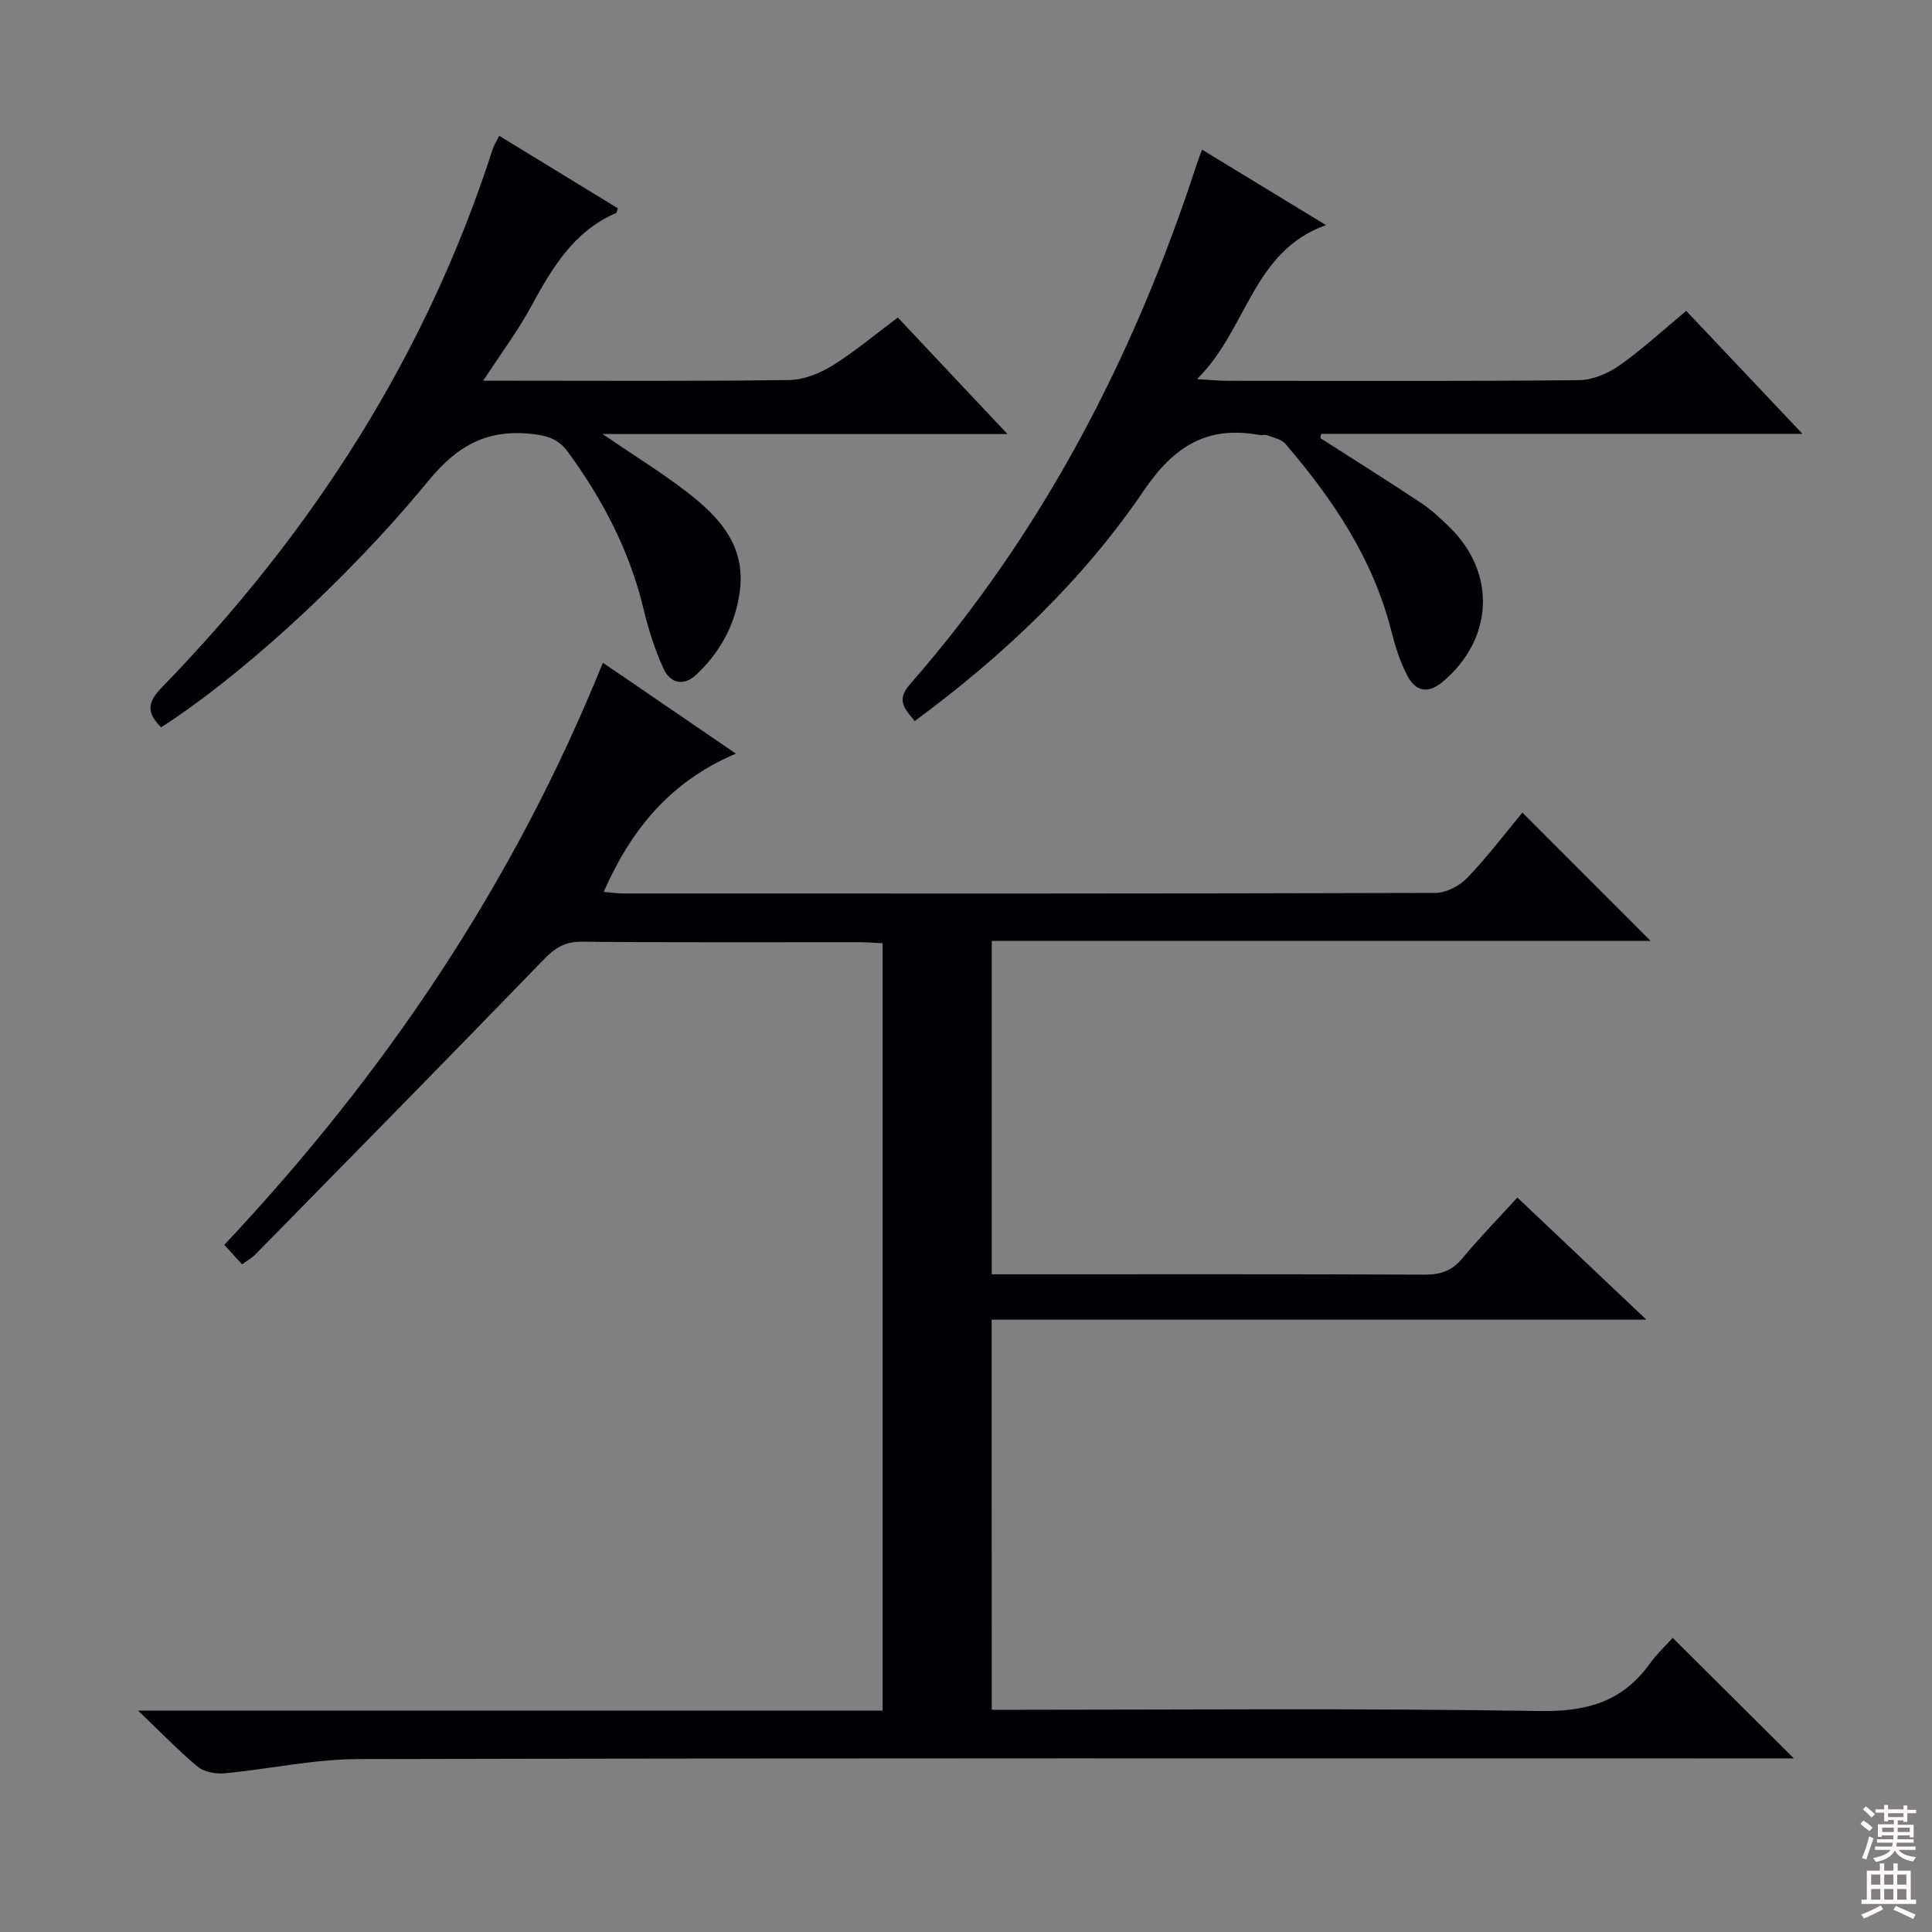
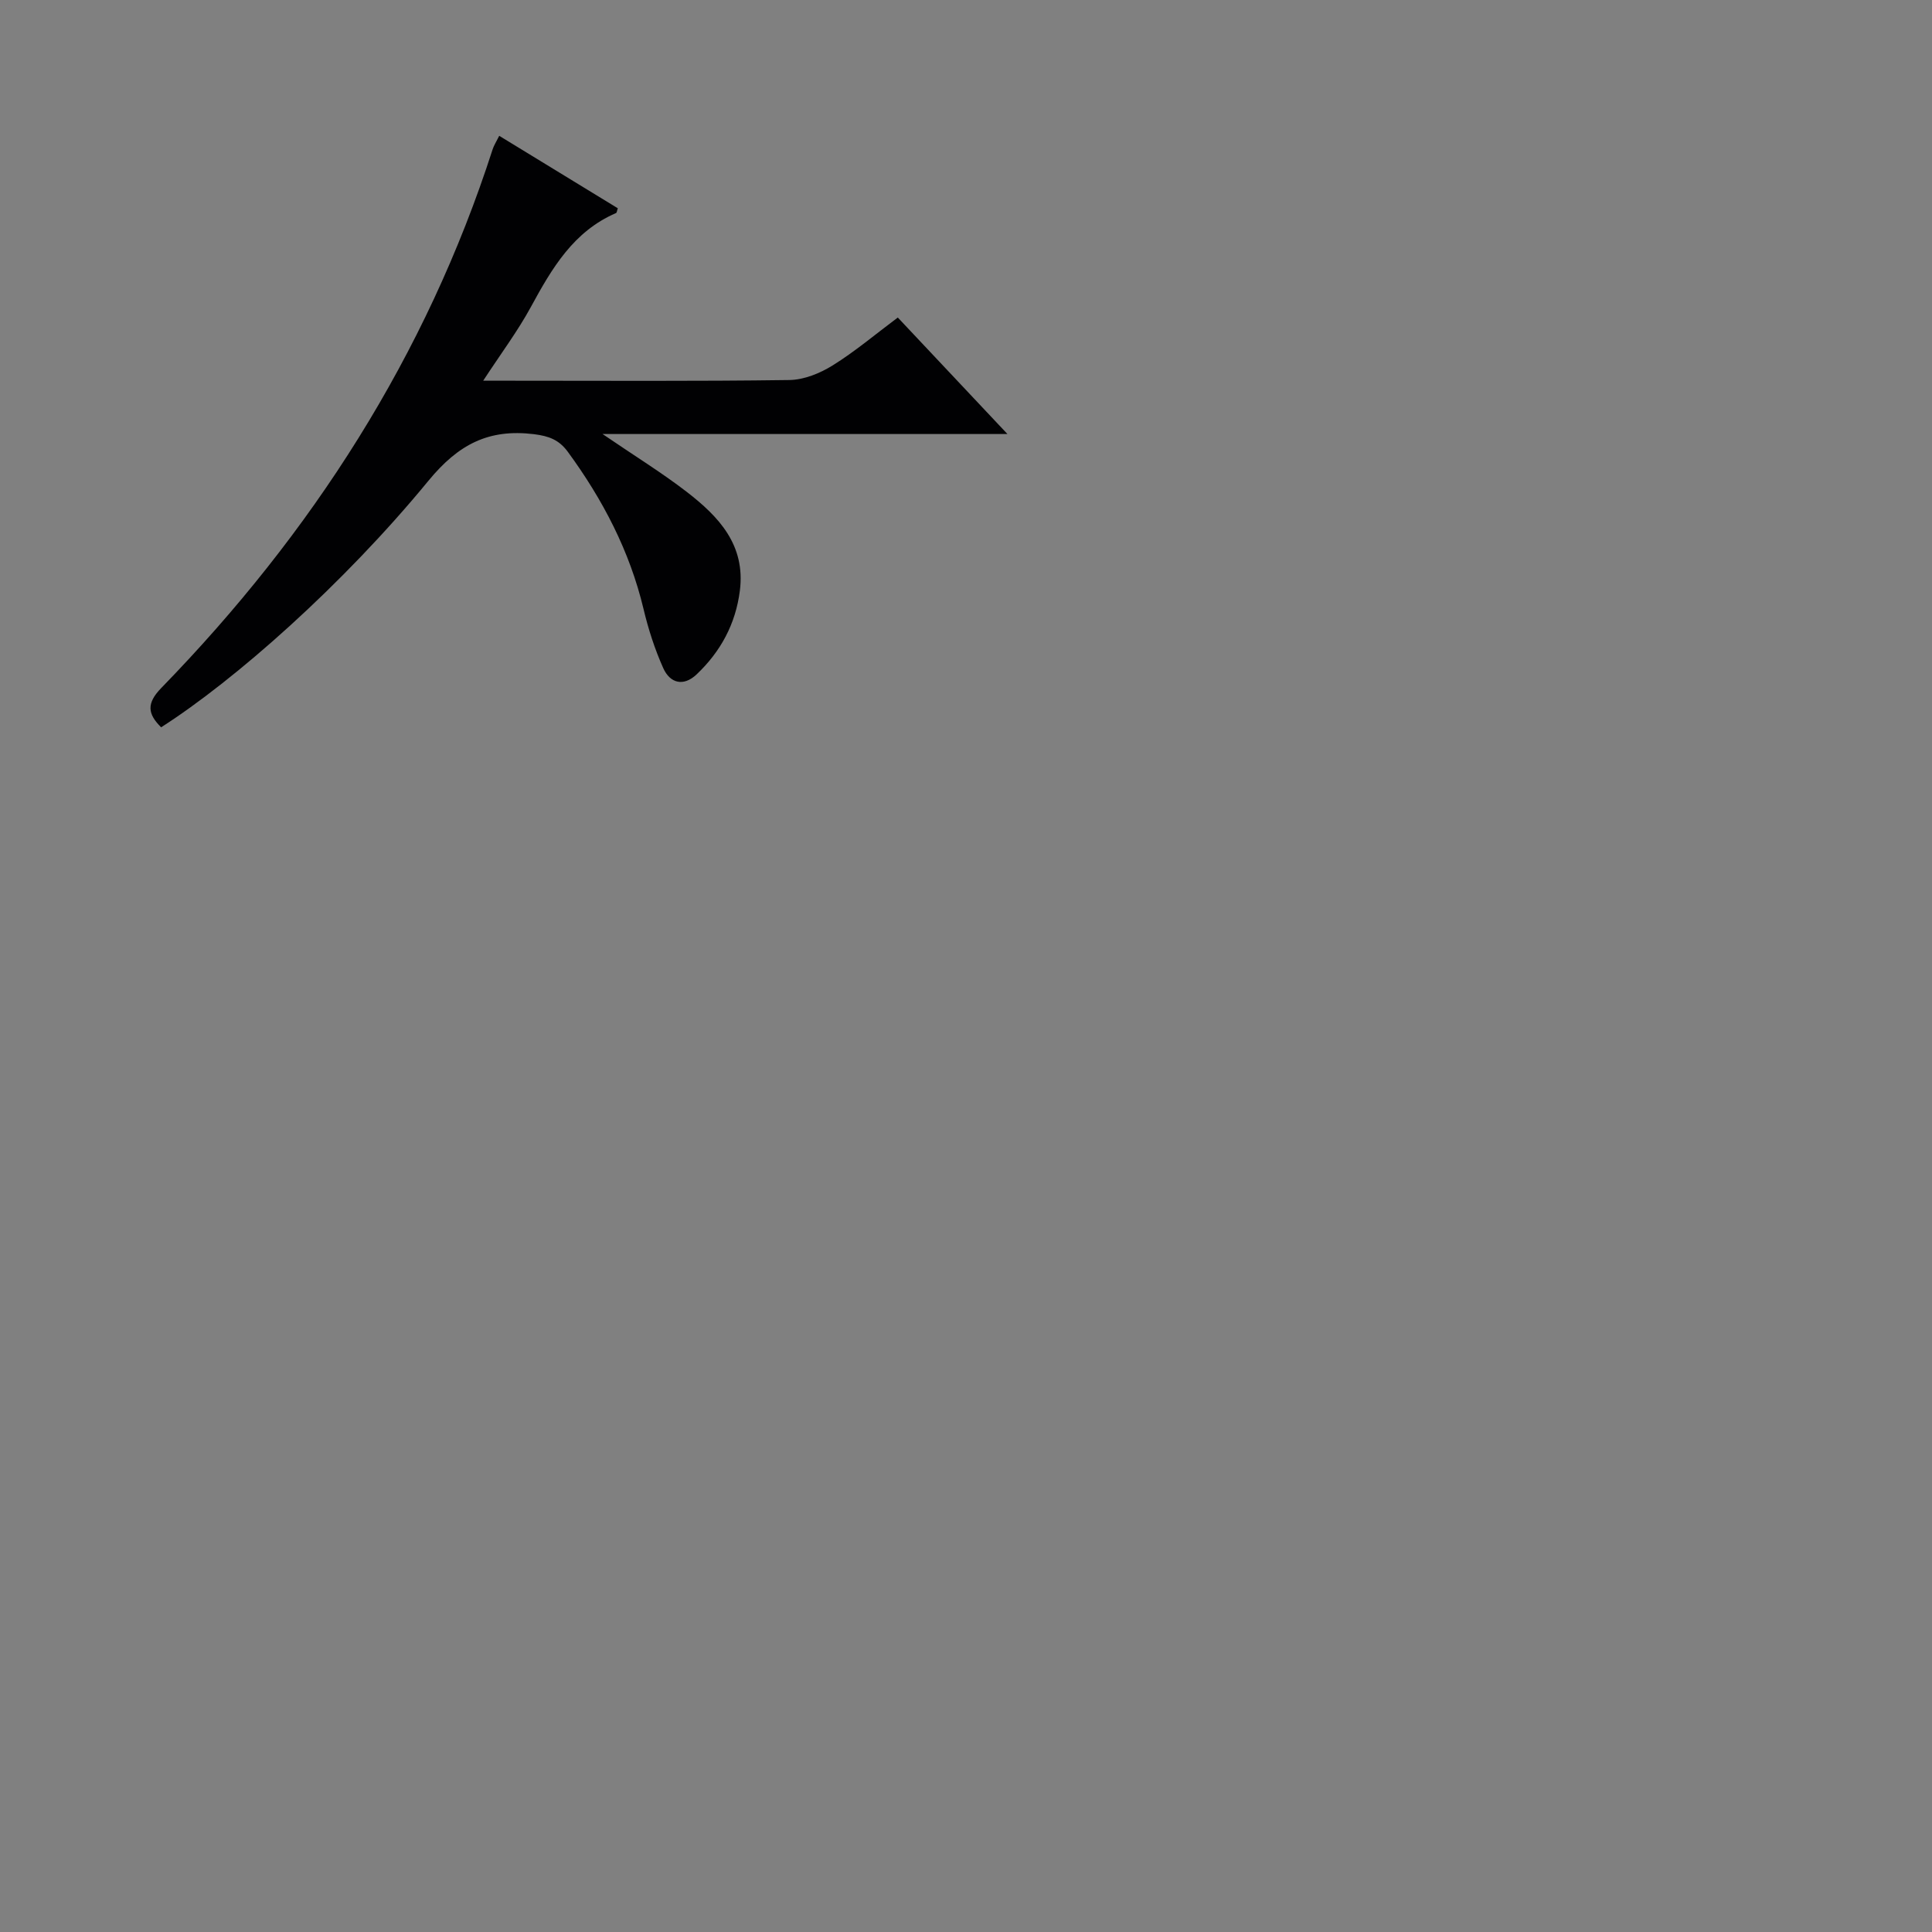
<svg xmlns="http://www.w3.org/2000/svg" enable-background="new 0 0 400 400" viewBox="0 0 400 400">
  <rect x="0" y="0" width="400" height="400" fill="#808080" stroke="none" />
  <g fill="#010103">
-     <path d="m205.33 354c38.13 0 75.79-.36 113.44.25 9.68.16 17.07-1.88 22.74-9.72 1.55-2.15 3.52-3.99 4.8-5.43 8.61 8.57 16.8 16.72 25.09 24.96-1.09 0-2.94 0-4.8 0-97.48 0-194.96-.08-292.44.14-9.22.02-18.42 2.08-27.66 2.94-1.82.17-4.19-.24-5.53-1.34-3.97-3.27-7.54-7.02-12.37-11.63h154.13c0-53.23 0-105.81 0-158.88-1.62-.08-3.22-.22-4.82-.22-19.16-.02-38.33.09-57.49-.1-3.57-.04-5.62 1.38-7.97 3.82-19.79 20.45-39.75 40.72-59.68 61.03-.57.58-1.33.99-2.65 1.95-1.12-1.23-2.28-2.51-3.68-4.04 33.38-35.49 59.98-74.97 78.38-120.52 9.18 6.27 17.86 12.21 27.54 18.82-13.63 5.77-21.7 15.75-27.37 28.62 1.51.13 2.88.34 4.24.34 55.99.02 111.98.05 167.96-.12 2.24-.01 5-1.45 6.59-3.12 4.14-4.31 7.76-9.11 11.42-13.51 8.79 8.8 17.49 17.51 26.53 26.56-45.41 0-90.73 0-136.4 0v69.03h4.74c28.33 0 56.65-.05 84.98.07 3.28.01 5.61-.84 7.73-3.39 3.49-4.21 7.32-8.13 11.38-12.57 8.75 8.28 17.23 16.32 26.7 25.28-45.9 0-90.56 0-135.55 0 .02 27.18.02 53.72.02 80.78z" />
-     <path d="m273.37 90.71c6.94 4.45 13.93 8.82 20.79 13.38 2.2 1.46 4.18 3.3 6.07 5.17 9.67 9.56 8.91 23.15-1.57 31.93-3.17 2.65-5.66 1.8-7.3-1.32-1.52-2.9-2.52-6.14-3.33-9.33-3.78-14.91-12.11-27.22-21.92-38.67-.83-.96-2.47-1.26-3.77-1.76-.43-.17-1 .05-1.49-.04-10.79-1.98-17.69 2.17-24 11.45-12.69 18.67-29.03 34.18-47.48 47.77-1.94-2.45-3.94-4.22-1-7.58 27.58-31.52 46.41-67.9 59.34-107.52.29-.9.64-1.77 1.15-3.21 8.52 5.18 16.7 10.16 25.67 15.62-15.3 5.48-16.23 21.57-26.71 31.9 3.05.17 4.62.34 6.18.34 24.32.02 48.64.11 72.95-.13 2.84-.03 6.02-1.42 8.4-3.09 4.72-3.33 8.99-7.29 13.76-11.26 7.95 8.41 15.65 16.55 24.07 25.46-33.92 0-66.78 0-99.64 0-.04.28-.11.58-.17.89z" />
    <path d="m103.36 28.12c8.43 5.15 16.5 10.08 24.55 15-.17.47-.19.91-.37.99-8.83 3.81-13.29 11.47-17.62 19.43-2.75 5.05-6.23 9.69-9.88 15.28h5.42c19.32 0 38.64.13 57.96-.14 3.03-.04 6.35-1.39 8.98-3.03 4.62-2.87 8.81-6.42 13.48-9.91 7.41 7.87 14.68 15.6 22.7 24.12-28.07 0-55.19 0-83.83 0 6.71 4.58 12.29 8.01 17.45 11.99 6.61 5.11 12.18 10.97 10.98 20.45-.88 6.91-3.99 12.62-8.96 17.33-2.7 2.56-5.49 1.85-6.9-1.3-1.75-3.91-3.09-8.06-4.08-12.23-2.87-12.02-8.44-22.67-15.68-32.56-1.82-2.48-3.9-3.26-7.02-3.65-9.4-1.14-15.64 2.11-21.84 9.65-17.68 21.52-40.07 41.27-55.34 51.04-2.77-2.75-3.11-4.92.04-8.15 31.18-32.05 54.82-68.77 68.6-111.53.25-.78.71-1.48 1.36-2.78z" />
  </g>
-   <path d="m385.2 377.6.6-.7c.6.4 1.3.9 1.9 1.5l-.6.7c-.8-.5-1.4-1-1.9-1.5zm.3 7.1c.6-1.4 1.1-2.9 1.5-4.5.3.1.6.3.9.4-.5 1.4-1 2.9-1.5 4.4zm.2-10.1.6-.6c.7.5 1.3 1.1 1.9 1.6l-.7.7c-.6-.6-1.2-1.2-1.8-1.7zm8.4-.8h.8v.9h1.8v.7h-1.8v1.8h-.8v-.3h-1.2v.9h3.3v2.6h-.8v-.4h-2.5c0 .3 0 .6-.1.8h3.4v.7h-3.5c0 .3-.1.6-.1.8h4v.7h-3.5c.7.9 1.9 1.3 3.6 1.5-.2.2-.4.5-.6.9-1.9-.3-3.2-1.1-3.8-2.3-.5 1.1-1.8 2-3.9 2.4-.2-.3-.4-.5-.6-.8 1.9-.4 3.1-.9 3.6-1.7h-3.2v-.7h3.5c.1-.2.1-.5.2-.8h-3.3v-.7h3.4c0-.2 0-.5 0-.8h-2.4v.3h-.8v-2.6h3.3v-.9h-1.2v.3h-.8v-1.8h-1.8v-.7h1.8v-.9h.8v.9h3.2zm-4.4 5.5h2.4c0-.3 0-.6 0-.9h-2.4zm1.2-3.1h3.2v-.8h-3.2zm4.4 2.2h-2.4v.9h2.5v-.9z" fill="#fcfafa" />
-   <path d="m389.2 385.8h.9v1.5h1.9v-1.5h.9v1.5h2.7v6h1.1v.9h-11.3v-.9h1.1v-6h2.7zm.2 8.7.5.8c-1.2.6-2.5 1.3-4 1.9-.2-.3-.3-.6-.6-.8 1.6-.6 3-1.3 4.1-1.9zm-2-4.3h1.9v-2.1h-1.9zm0 3.1h1.9v-2.2h-1.9zm2.7-3.1h1.9v-2.1h-1.9zm0 3.1h1.9v-2.2h-1.9zm2.4 1.3c1.4.6 2.7 1.2 4.1 1.8l-.5.9c-1.5-.7-2.8-1.4-4.1-1.9zm2.2-6.5h-1.9v2.1h1.9zm-1.9 5.2h1.9v-2.2h-1.9z" fill="#fcfafa" />
</svg>